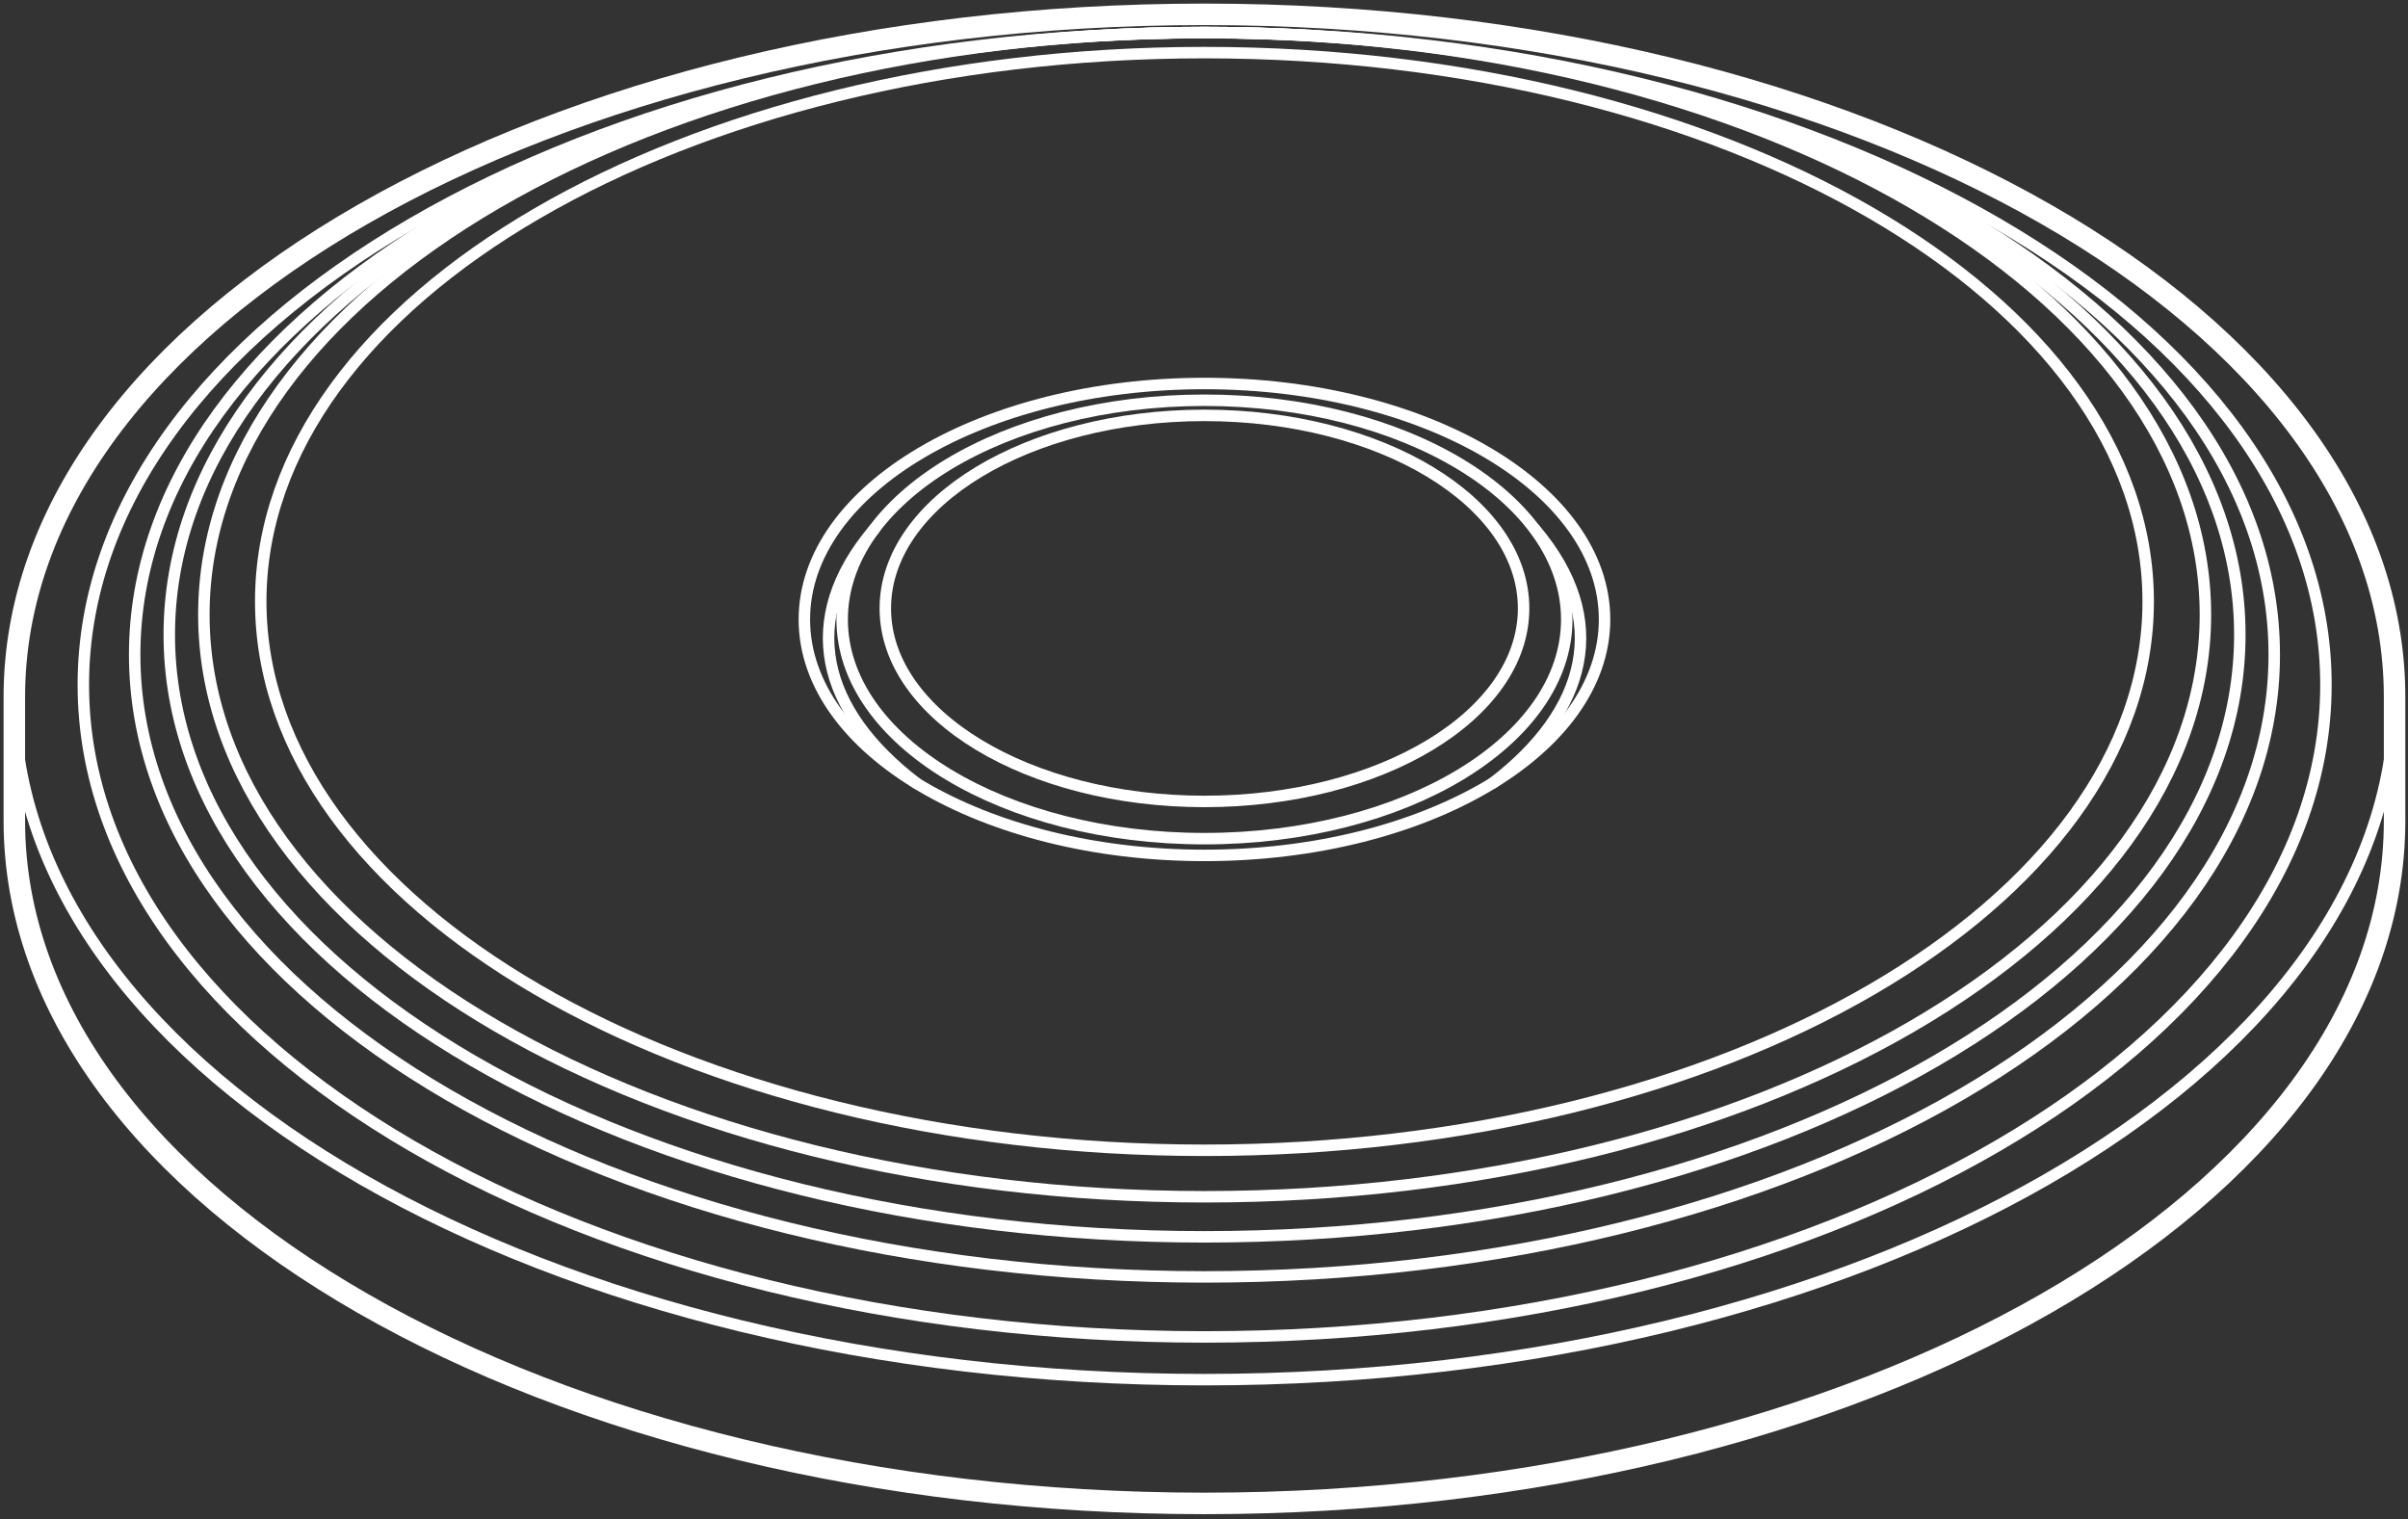
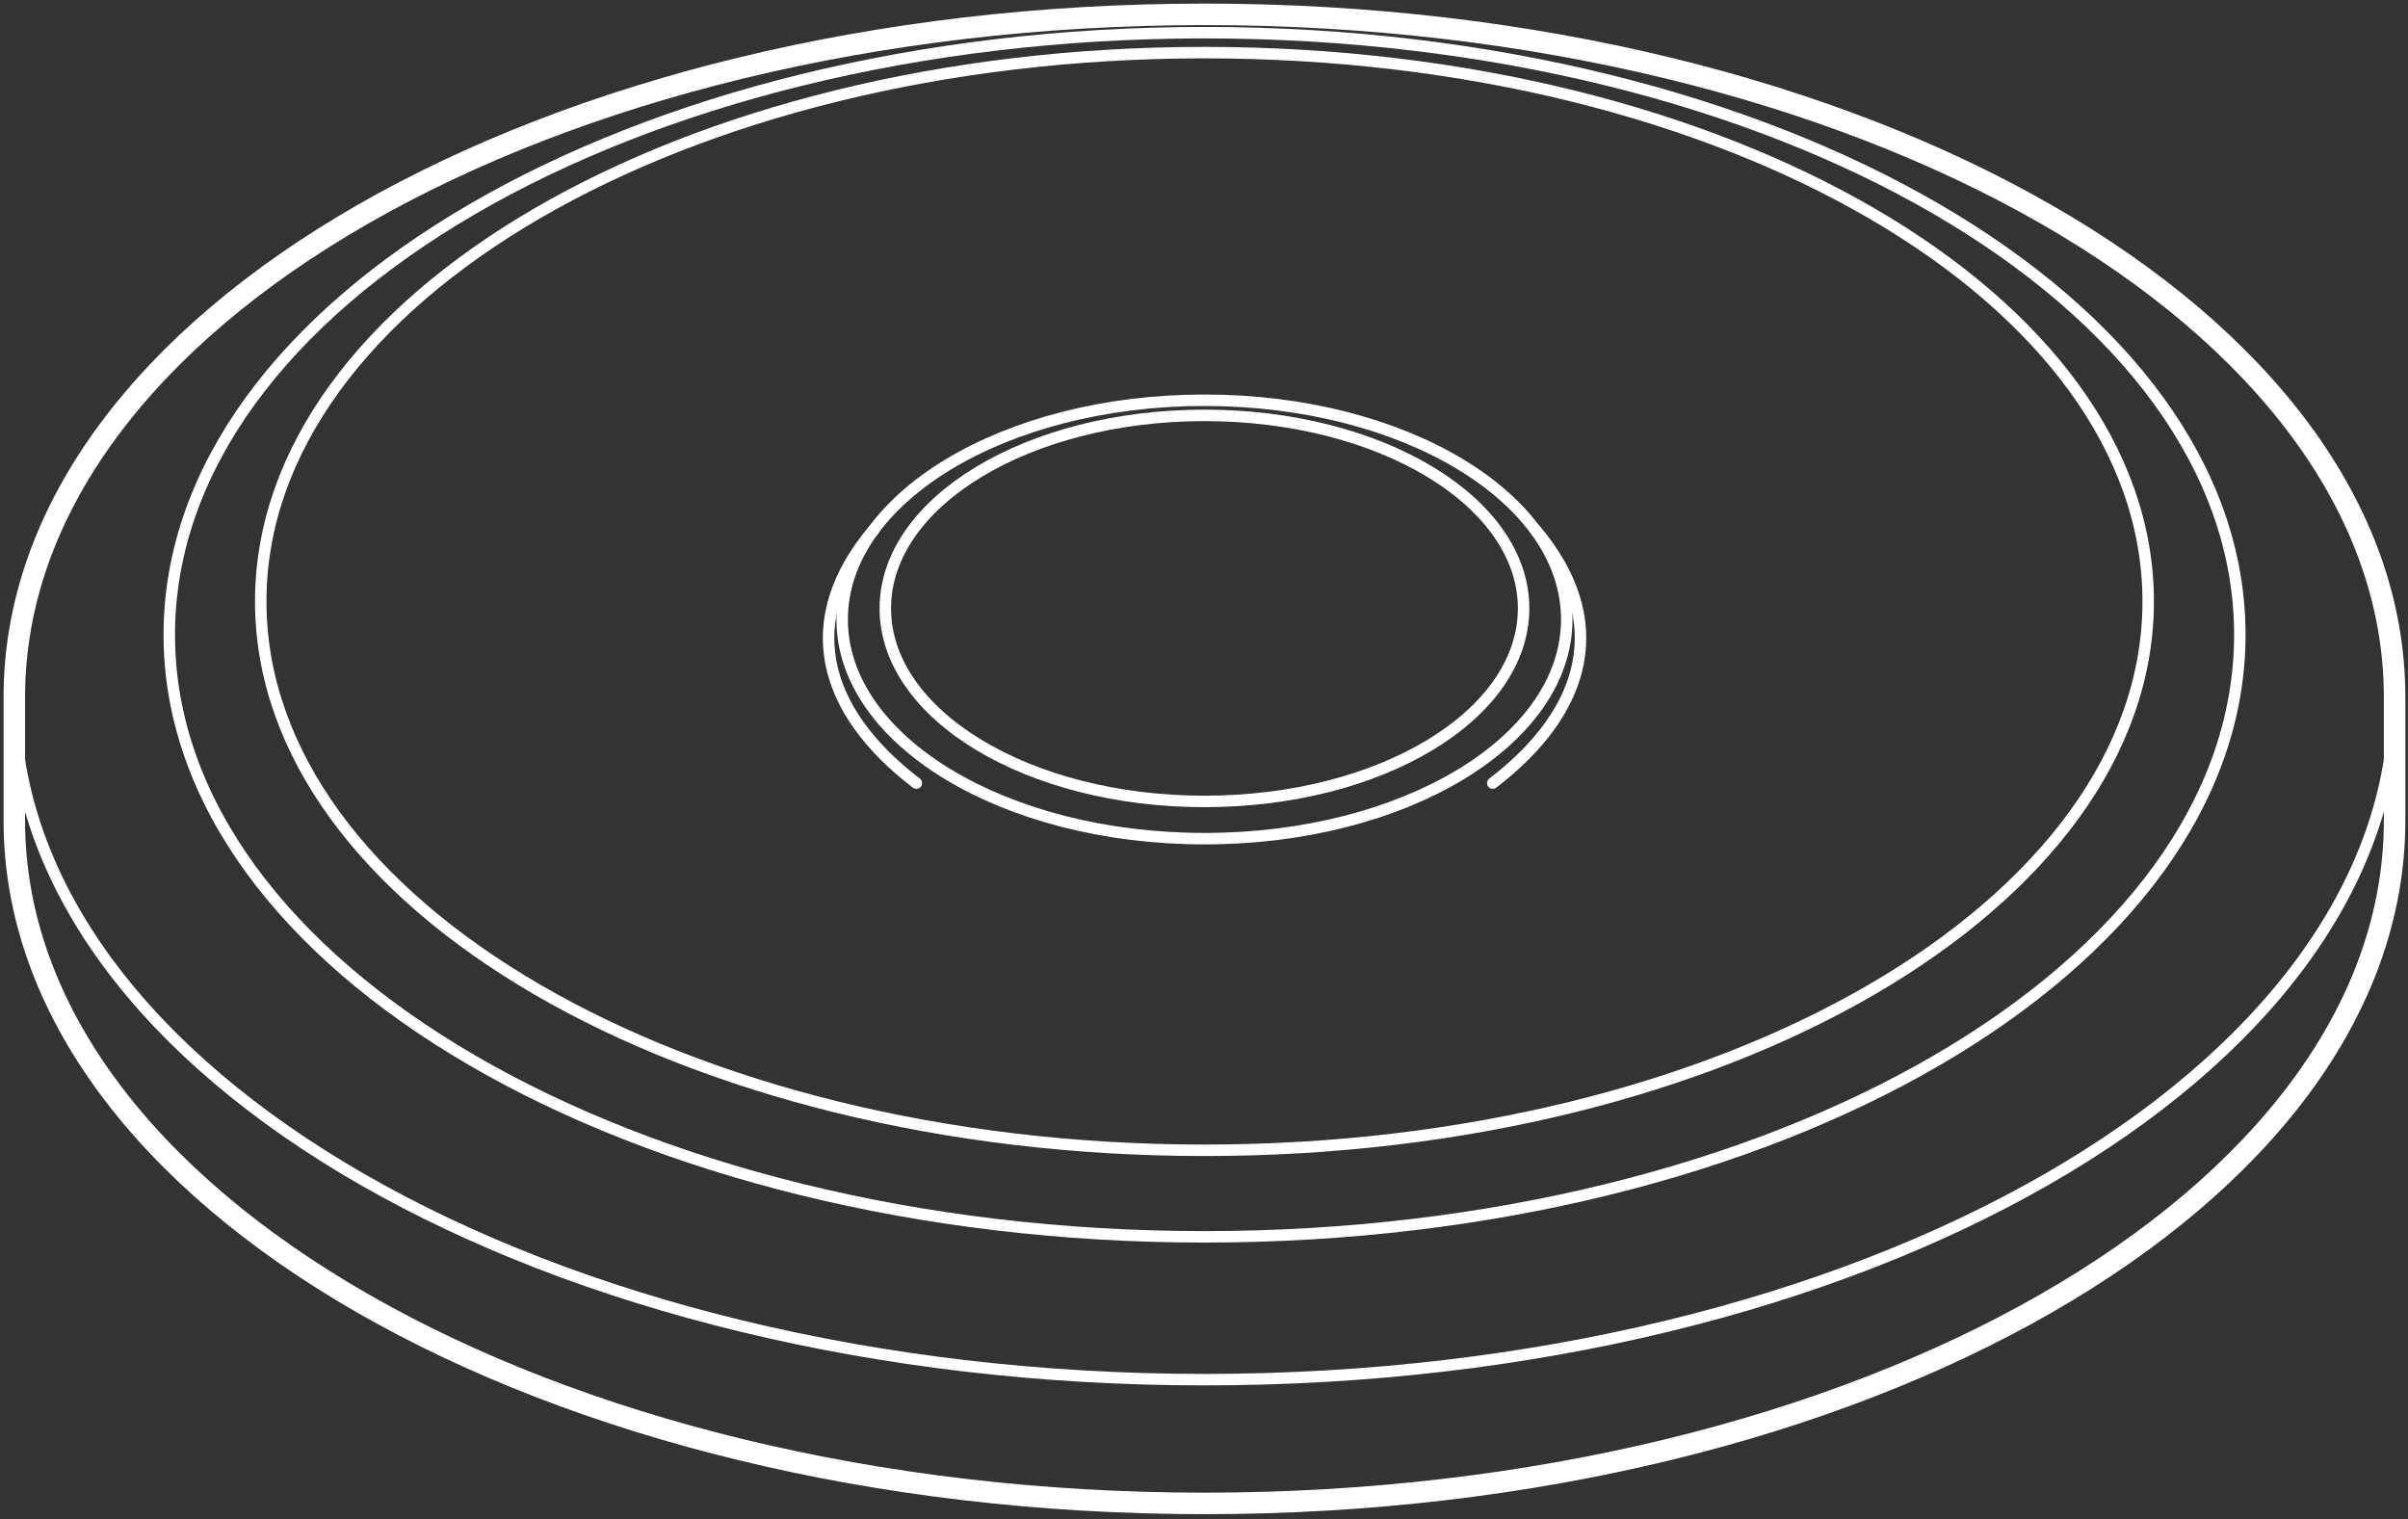
<svg xmlns="http://www.w3.org/2000/svg" width="168" height="106" viewBox="0 0 168 106" fill="none">
  <rect x="0" y="0" width="168" height="106" fill="#333333" stroke="none" />
  <path d="M167.064 48.633C167.064 74.934 129.896 96.253 84.032 96.253C38.169 96.253 1 74.934 1 48.633" stroke="white" stroke-width="0.8" stroke-linecap="round" stroke-linejoin="round" />
  <path d="M1 57.267C1 83.568 38.181 104.887 84.032 104.887C129.883 104.887 167.064 83.568 167.064 57.267V48.62C167.064 22.319 129.896 1 84.032 1C38.169 1 1 22.319 1 48.62L1 57.267Z" stroke="white" stroke-width="1.5" stroke-linecap="round" stroke-linejoin="round" />
  <path d="M149.873 41.961C149.873 63.106 120.392 80.251 84.032 80.251C47.672 80.251 18.191 63.106 18.191 41.961C18.191 20.816 47.672 3.671 84.032 3.671C120.392 3.671 149.873 20.816 149.873 41.961Z" stroke="white" stroke-width="0.8" stroke-linecap="round" stroke-linejoin="round" />
-   <path d="M162.275 47.776C162.275 72.909 127.246 93.272 84.044 93.272C40.843 93.272 5.814 72.897 5.814 47.776C5.814 22.655 40.843 2.268 84.044 2.268C127.246 2.268 162.275 22.642 162.275 47.776Z" stroke="white" stroke-width="0.8" stroke-linecap="round" stroke-linejoin="round" />
-   <path d="M158.668 45.676C158.668 69.642 125.256 89.085 84.032 89.085C42.808 89.085 9.396 69.654 9.396 45.676C9.396 21.698 42.808 2.268 84.032 2.268C125.256 2.268 158.668 21.698 158.668 45.676Z" stroke="white" stroke-width="0.8" stroke-linecap="round" stroke-linejoin="round" />
  <path d="M156.267 44.284C156.267 67.479 123.925 86.289 84.032 86.289C44.139 86.289 11.81 67.479 11.81 44.284C11.81 21.089 44.152 2.279 84.032 2.279C123.912 2.279 156.267 21.089 156.267 44.284Z" stroke="white" stroke-width="0.8" stroke-linecap="round" stroke-linejoin="round" />
-   <path d="M153.866 42.881C153.866 65.306 122.606 83.494 84.044 83.494C45.483 83.494 14.223 65.318 14.223 42.881C14.223 20.444 45.483 2.268 84.044 2.268C122.606 2.268 153.866 20.456 153.866 42.881Z" stroke="white" stroke-width="0.8" stroke-linecap="round" stroke-linejoin="round" />
-   <path d="M111.946 43.216C111.946 52.31 99.457 59.678 84.032 59.678C68.607 59.678 56.118 52.31 56.118 43.216C56.118 34.122 68.62 26.755 84.032 26.755C99.444 26.755 111.946 34.122 111.946 43.216Z" stroke="white" stroke-width="0.8" stroke-linecap="round" stroke-linejoin="round" />
  <path d="M106.298 42.446C106.298 49.888 96.322 55.913 84.032 55.913C71.742 55.913 61.766 49.888 61.766 42.446C61.766 35.004 71.742 28.979 84.032 28.979C96.322 28.979 106.298 35.004 106.298 42.446Z" stroke="white" stroke-width="0.8" stroke-linecap="round" stroke-linejoin="round" />
  <path d="M109.309 43.217C109.309 51.665 97.989 58.51 84.032 58.51C70.075 58.51 58.755 51.665 58.755 43.217C58.755 34.768 70.075 27.923 84.032 27.923C97.989 27.923 109.309 34.768 109.309 43.217Z" stroke="white" stroke-width="0.8" stroke-linecap="round" stroke-linejoin="round" />
  <path d="M107.082 36.918C112.456 43.242 110.739 49.59 104.146 54.634" stroke="white" stroke-width="0.8" stroke-linecap="round" stroke-linejoin="round" />
  <path d="M60.995 36.918C55.621 43.242 57.337 49.59 63.93 54.634" stroke="white" stroke-width="0.8" stroke-linecap="round" stroke-linejoin="round" />
</svg>